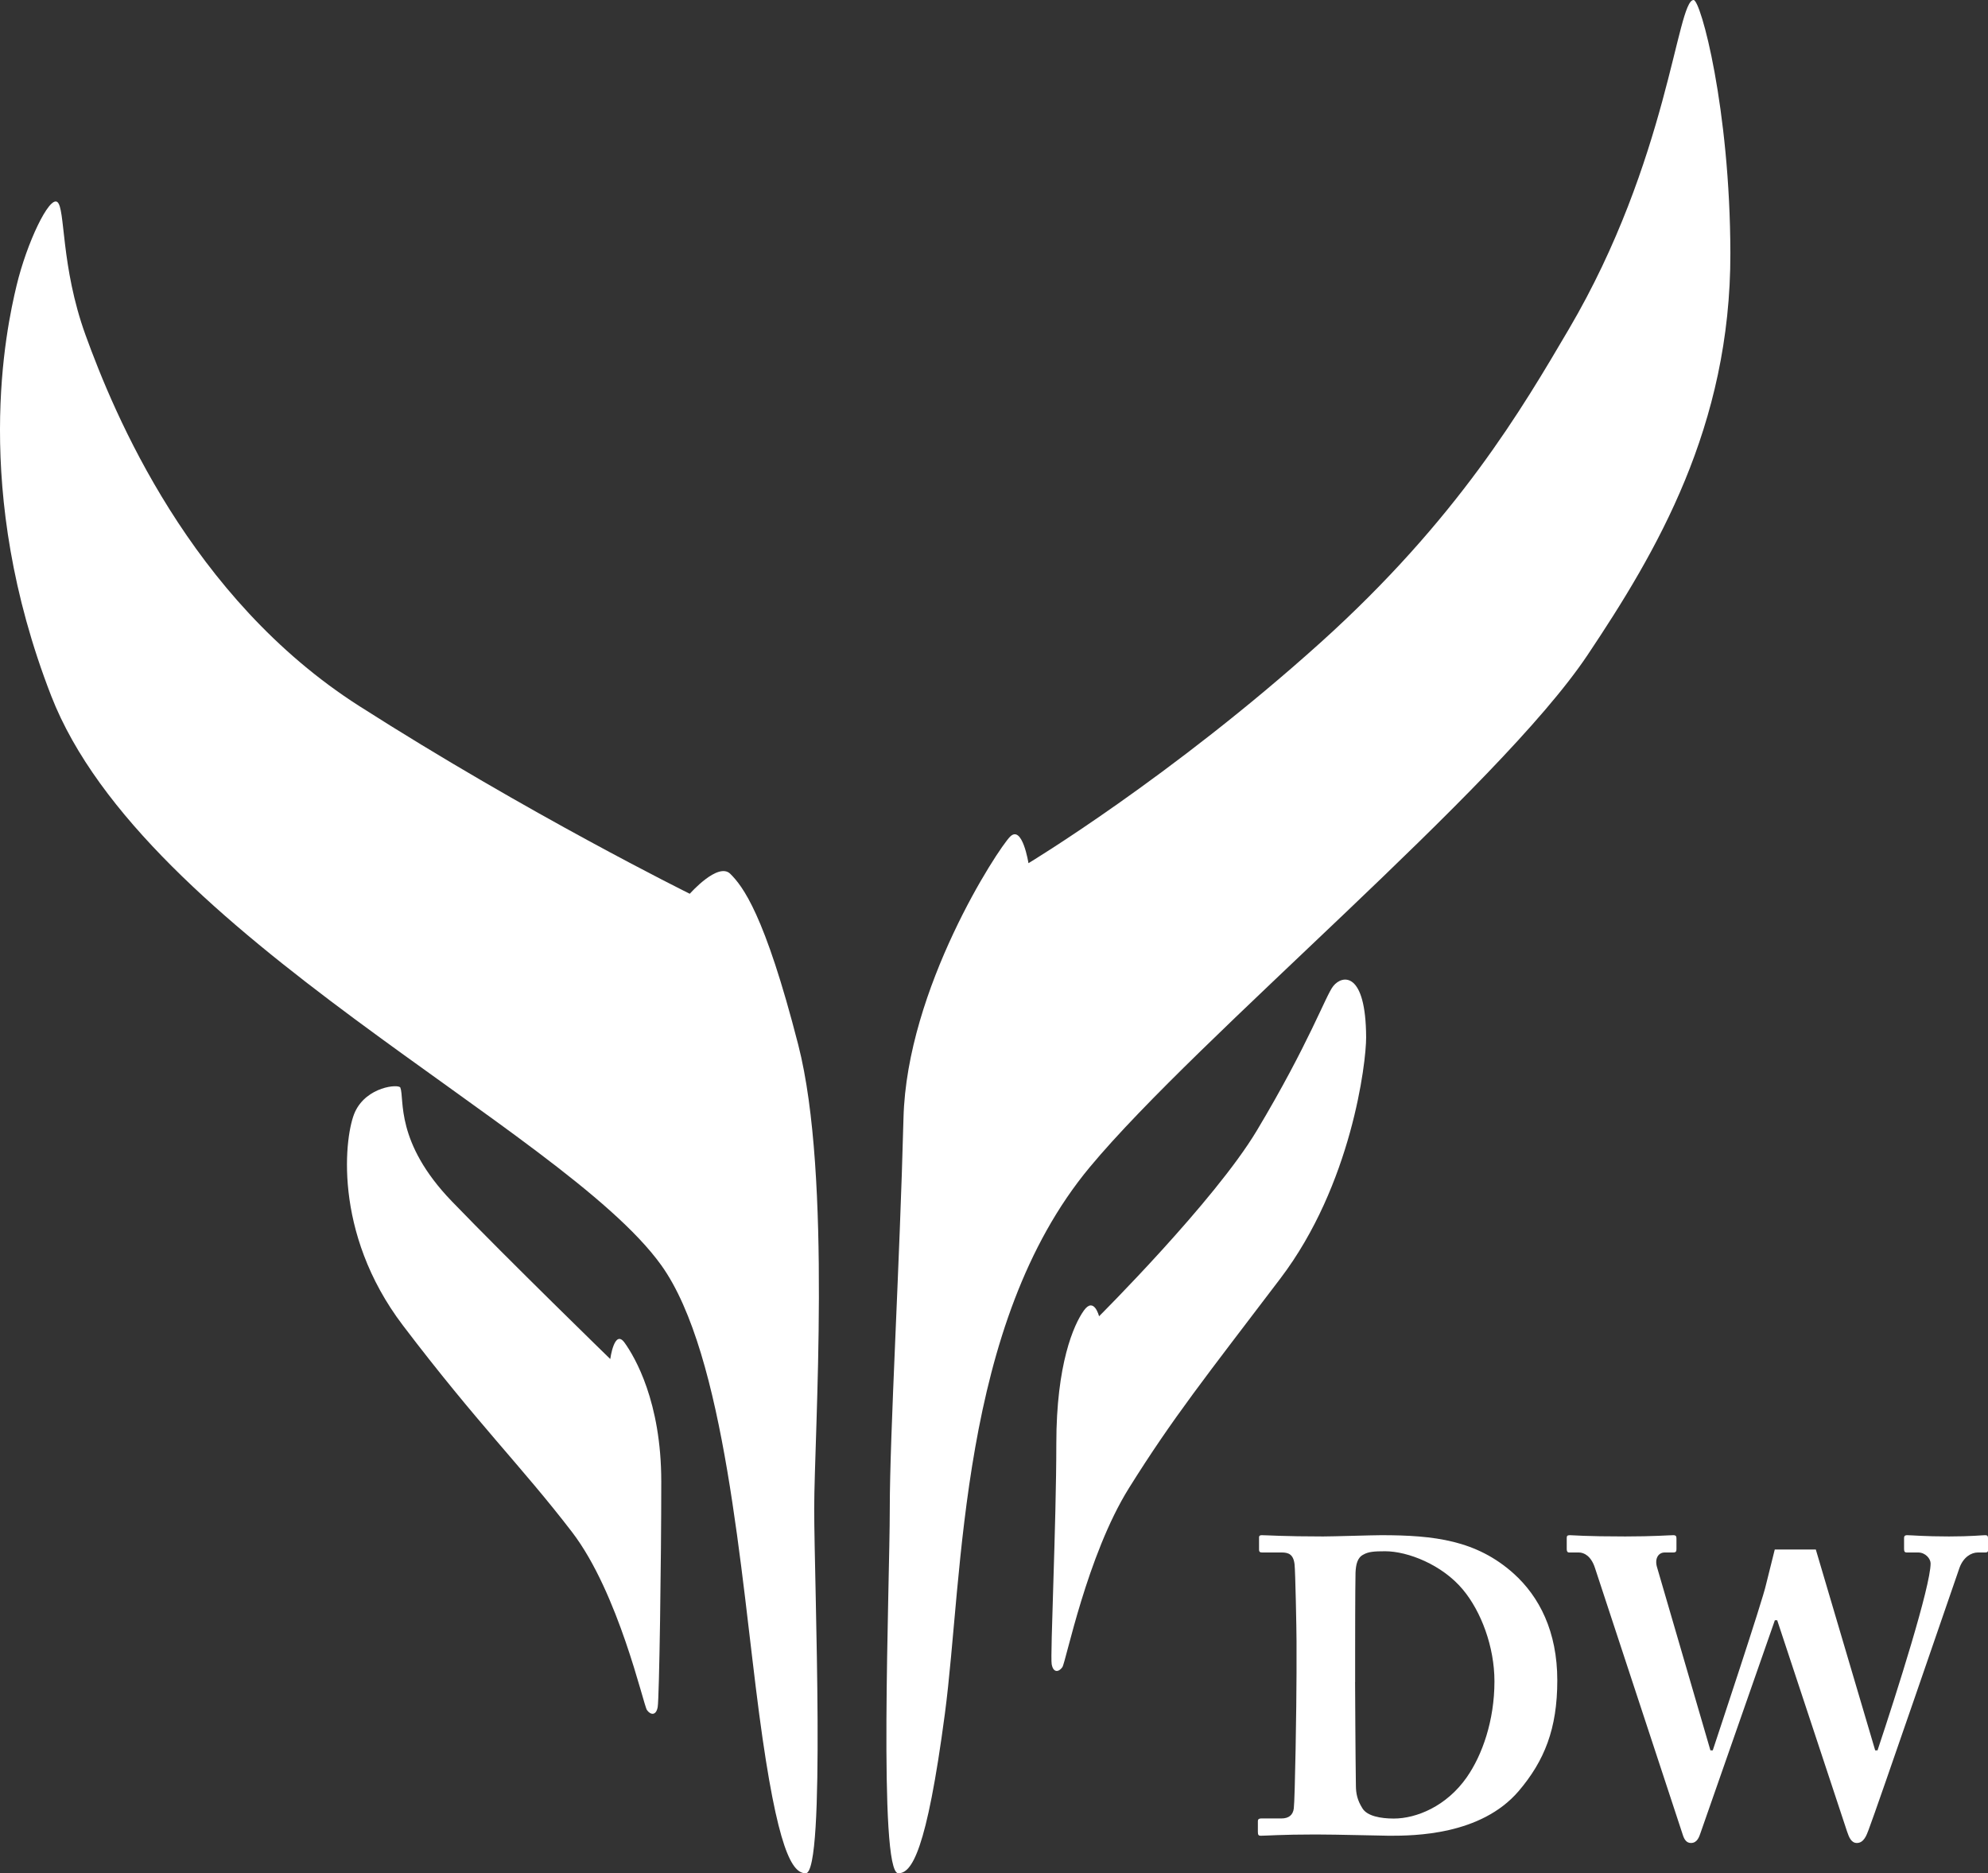
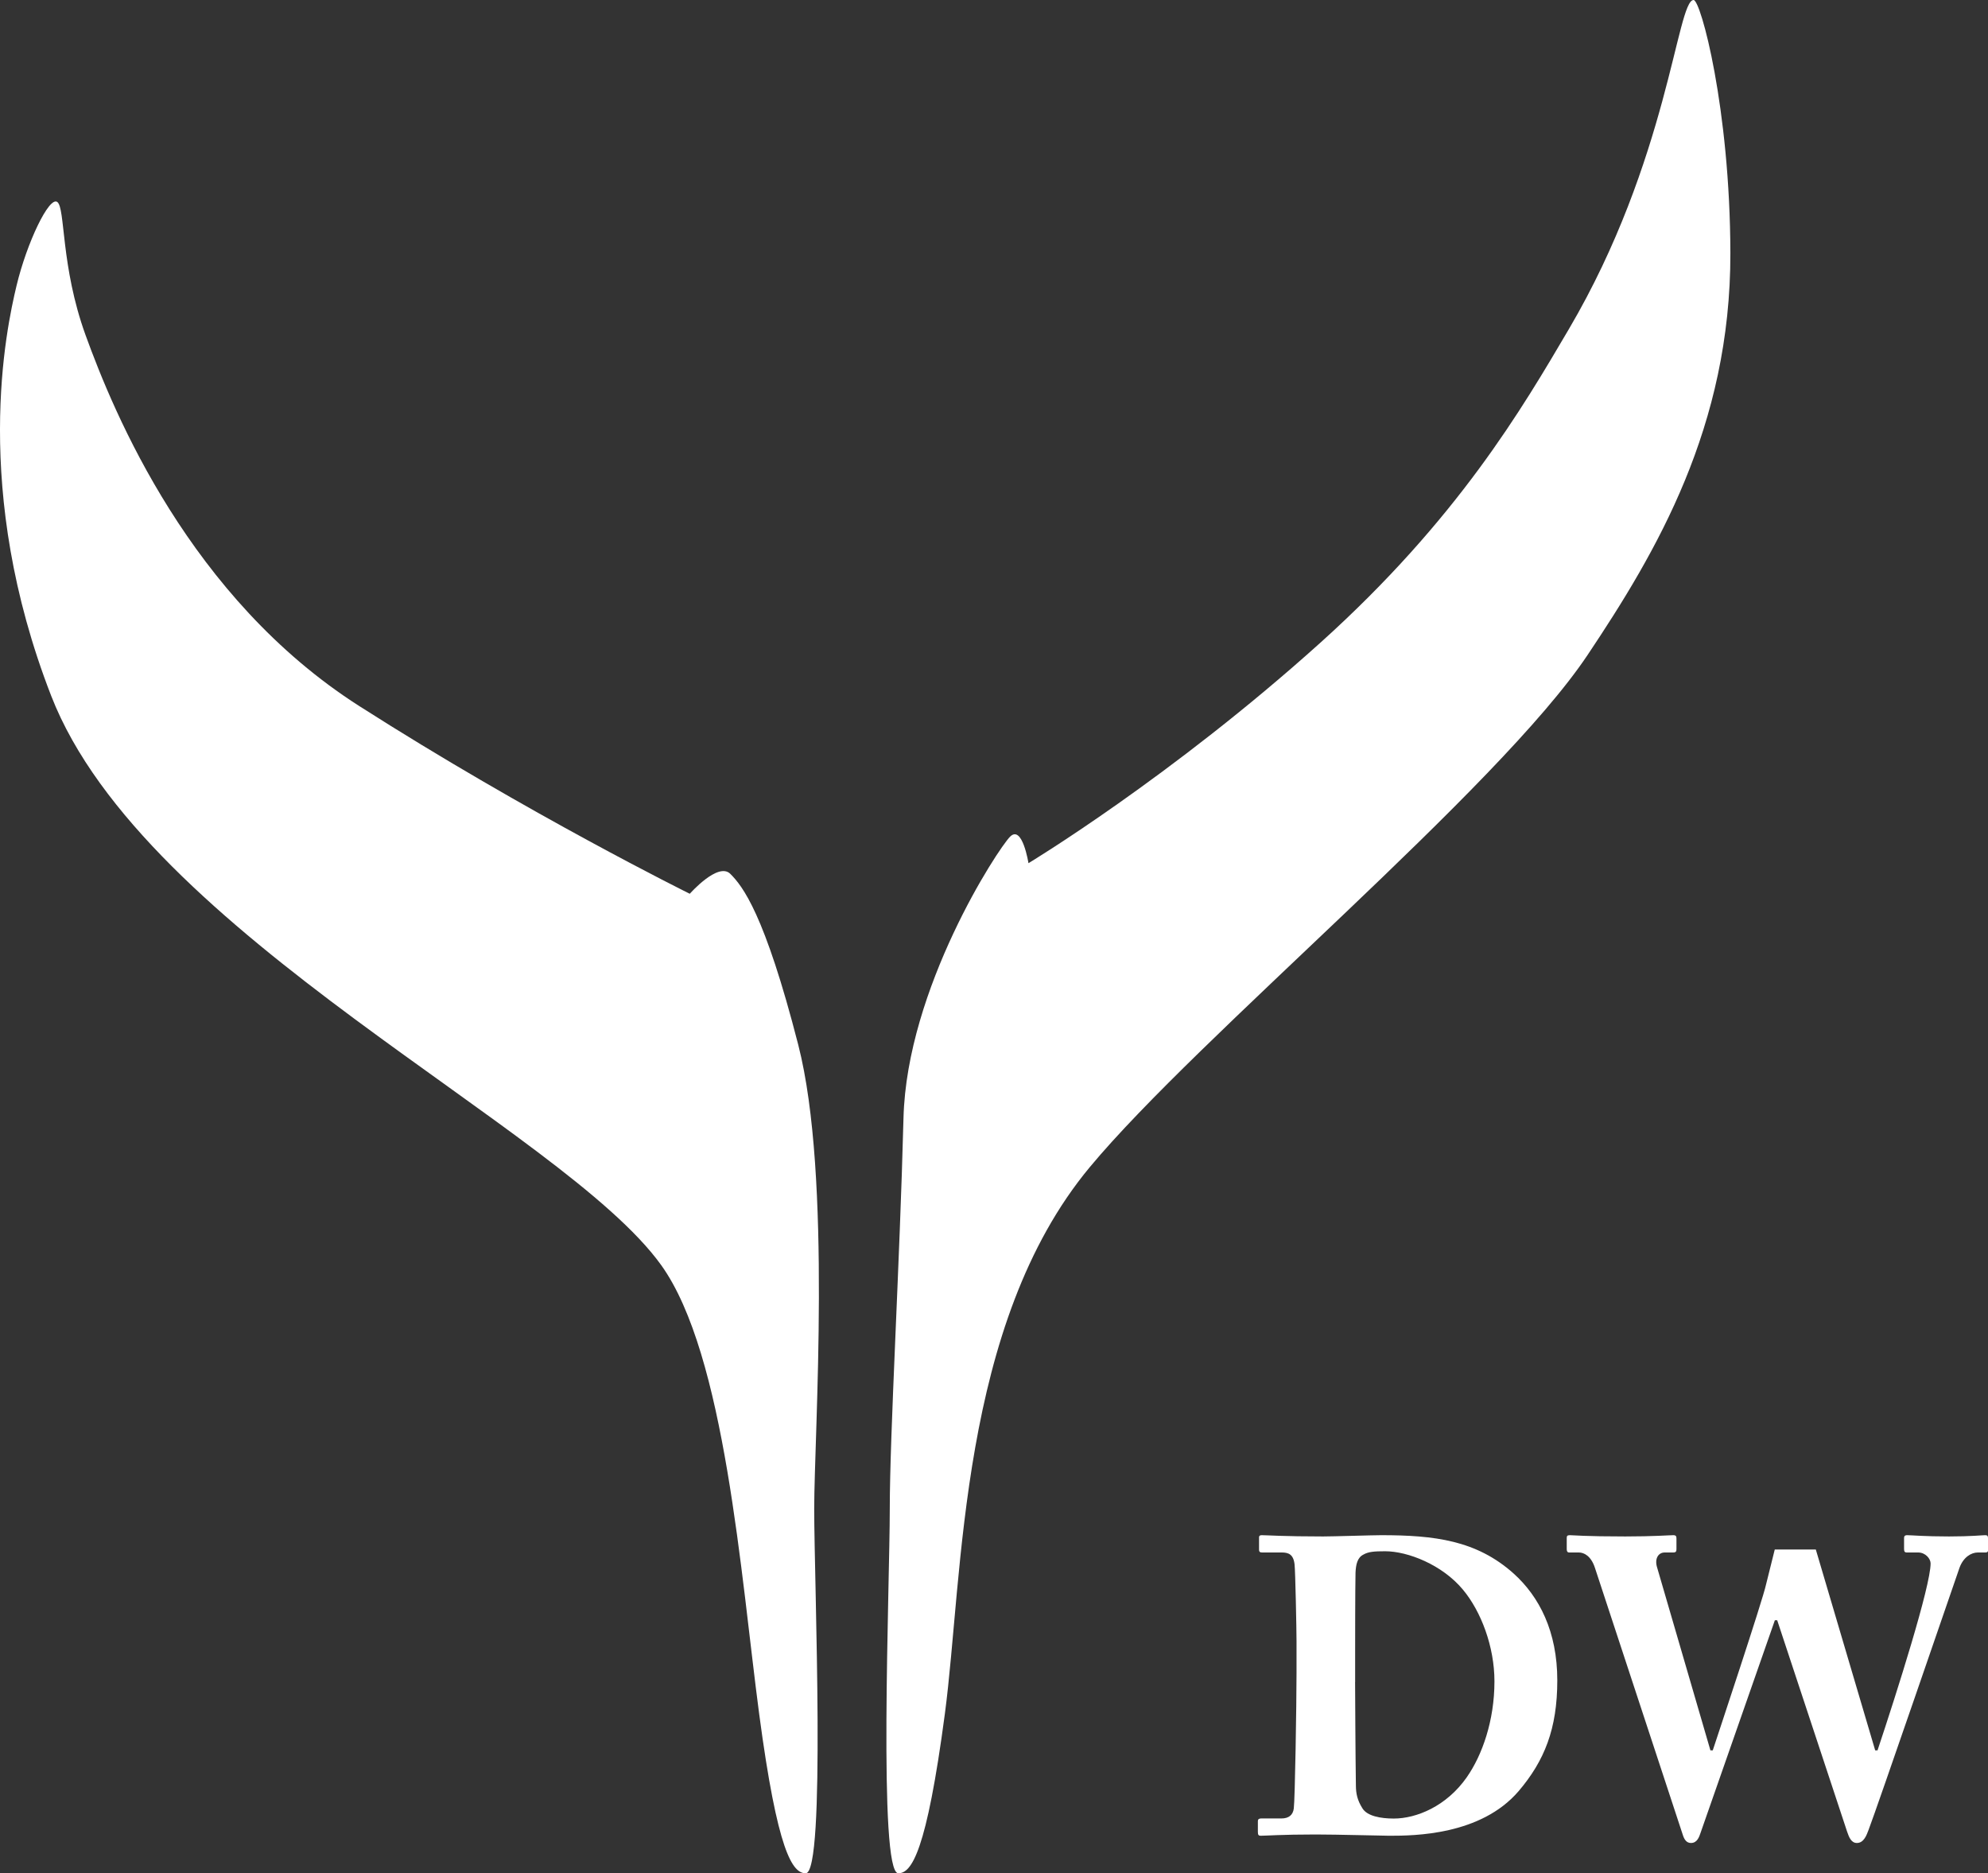
<svg xmlns="http://www.w3.org/2000/svg" version="1.1" id="Layer_1" x="0px" y="0px" viewBox="0 0 423.26 398.77" enable-background="new 0 0 423.26 398.77" xml:space="preserve">
  <rect x="0" y="0" width="423.26" height="398.77" fill="#333333" stroke="none" />
-   <path fill="#FFFFFF" d="M137.74,364.02c-0.76-1.09-6-24.91-15.96-37.9c-10.75-14.01-20.04-22.97-36-43.98  c-15.11-19.89-12.37-40.75-10.19-45.45c2.51-5.42,9.33-5.97,9.65-5.16c0.92,2.39-1.19,11.61,10.97,24.21s33.72,33.56,33.72,33.56  s0.87-6.51,3.05-3.47s7.81,12.59,7.81,29.54c0,16.94-0.43,46.1-0.76,48S138.5,365.1,137.74,364.02z" />
-   <path fill="#FFFFFF" d="M226.18,354.9c0.76-1.09,5.23-23.8,14.19-38.14c9.36-14.97,16.29-23.62,32.25-44.63  c15.11-19.89,18.26-45.84,18.24-51.31c-0.05-14.03-5.05-13.36-7-10.91c-1.6,2-5.15,12.18-16.29,30.79  c-9,15.02-33.57,39.5-33.57,39.5s-1.07-4.26-3.24-1.22c-2.17,3.04-5.86,11.4-5.86,28.34c0,16.94-1.32,45.03-0.99,46.93  S225.42,355.98,226.18,354.9z" />
  <path fill="#FFFFFF" d="M171.54,398.77c-2.81-0.01-6-4.48-9.91-33.95s-7.22-76.51-20.85-95.5  C119.82,240.11,30.67,198.95,10.9,148.13c-17.05-43.85-9.56-78.19-7.38-87.31S10.47,41.7,12.2,43c1.74,1.3,0.69,13.61,6,28.29  c6.05,16.69,22.23,55.99,58.29,79.01s70.37,39.96,70.37,39.96s6.03-6.84,8.63-4.24c2.61,2.61,7.29,8.44,14.46,36.38  c7.2,28.04,3.4,82.75,3.4,98.82C173.36,337.3,175.86,398.79,171.54,398.77z" />
  <path fill="#FFFFFF" d="M191.26,398.77c2.81-0.01,6-4.48,9.91-33.95c3.91-29.47,3.04-82.9,30.84-116.35  c22.98-27.65,86.92-80.52,105.99-109.03c14.66-21.92,30.48-48.65,30.41-85.57C368.34,23.01,362.1,0,360.58,0  c-3.54,0-5.38,34.05-26.55,70.05c-9.88,16.79-23.62,40.4-52.94,66.79c-31.83,28.65-62.12,46.91-62.12,46.91s-1.3-8.25-3.91-5.65  c-2.61,2.61-22,32.26-22.7,59.91c-0.8,31.28-2.92,67.15-2.92,83.22C189.44,337.3,186.94,398.79,191.26,398.77z" />
  <g>
    <path fill="#FFFFFF" d="M276.04,349.39c0-2.33-0.25-15.06-0.42-16.4c-0.25-2.15-1.33-2.51-2.74-2.51h-4.16   c-0.42,0-0.66-0.09-0.66-0.63v-2.6c0-0.36,0.25-0.45,0.58-0.45c1.08,0,4.74,0.27,13.05,0.27c2.16,0,10.47-0.27,12.38-0.27   c11.3,0,20.28,1.08,28.18,8.15c5.49,4.93,9.31,12.37,9.31,22.76c0,10.31-2.74,17.12-8.23,23.57c-8.06,9.41-22.27,9.5-27.51,9.5   c-1.33,0-11.14-0.27-15.71-0.27c-7.23,0-10.56,0.27-11.72,0.27c-0.42,0-0.58-0.18-0.58-0.81v-2.33c0-0.36,0.25-0.54,0.67-0.54h4.32   c1.58,0,2.49-0.72,2.66-2.15c0.25-1.88,0.58-22.05,0.58-28.86V349.39z M288.51,358.08c0,1.17,0.08,16.4,0.17,21.96   c0,1.79,0.33,3.23,1.41,4.93c1,1.61,3.82,2.15,6.65,2.15c4.82,0,11.22-2.6,15.54-8.78c3.32-4.75,5.9-12.1,5.9-20.43   c0-7.35-2.83-14.88-6.73-19.54c-4.41-5.29-11.72-8.15-16.54-8.15c-2.33,0-3.57,0.09-4.65,0.72c-1.25,0.63-1.58,2.06-1.66,3.85   c-0.08,3.76-0.08,15.5-0.08,16.94V358.08z" />
  </g>
  <path fill="#FFFFFF" d="M422.68,326.8c-0.67,0-3.08,0.27-7.73,0.27c-5.15,0-8.06-0.27-8.89-0.27c-0.58,0-0.67,0.27-0.67,0.63v2.24  c0,0.54,0.08,0.81,0.58,0.81h2.41c1.58,0,2.66,1.34,2.66,2.33c0,4.84-7.23,27.6-11.3,39.79h-0.5l-12.64-42.75h-8.74l-1.85,7.42  c-0.68,3.26-10.35,32.28-11.35,35.33h-0.5l-11.39-39.07c-0.5-1.79,0.33-3.05,1.66-3.05h1.83c0.58,0,0.67-0.27,0.67-0.72v-2.24  c0-0.45-0.08-0.72-0.67-0.72c-0.83,0-4.24,0.27-10.22,0.27c-8.56,0-11.14-0.27-11.8-0.27c-0.58,0-0.67,0.18-0.67,0.63v2.33  c0,0.36,0.08,0.72,0.5,0.72h2.08c1.08,0,2.58,0.72,3.41,3.23l18.7,56.82c0.33,1.08,0.83,1.79,1.75,1.79c1.33,0,1.75-1.25,2.08-2.24  c0.33-0.9,14.88-42.57,15.79-45.17h0.5l14.88,44.99c0.42,1.25,0.91,2.42,2.08,2.42c1.5,0,2.08-1.7,2.49-2.78  c1.66-4.3,18.37-52.96,19.37-55.83c0.83-2.24,2.49-3.23,3.91-3.23h1.58c0.58,0,0.58-0.27,0.58-0.63v-2.24  C423.26,326.98,423.18,326.8,422.68,326.8z" />
</svg>